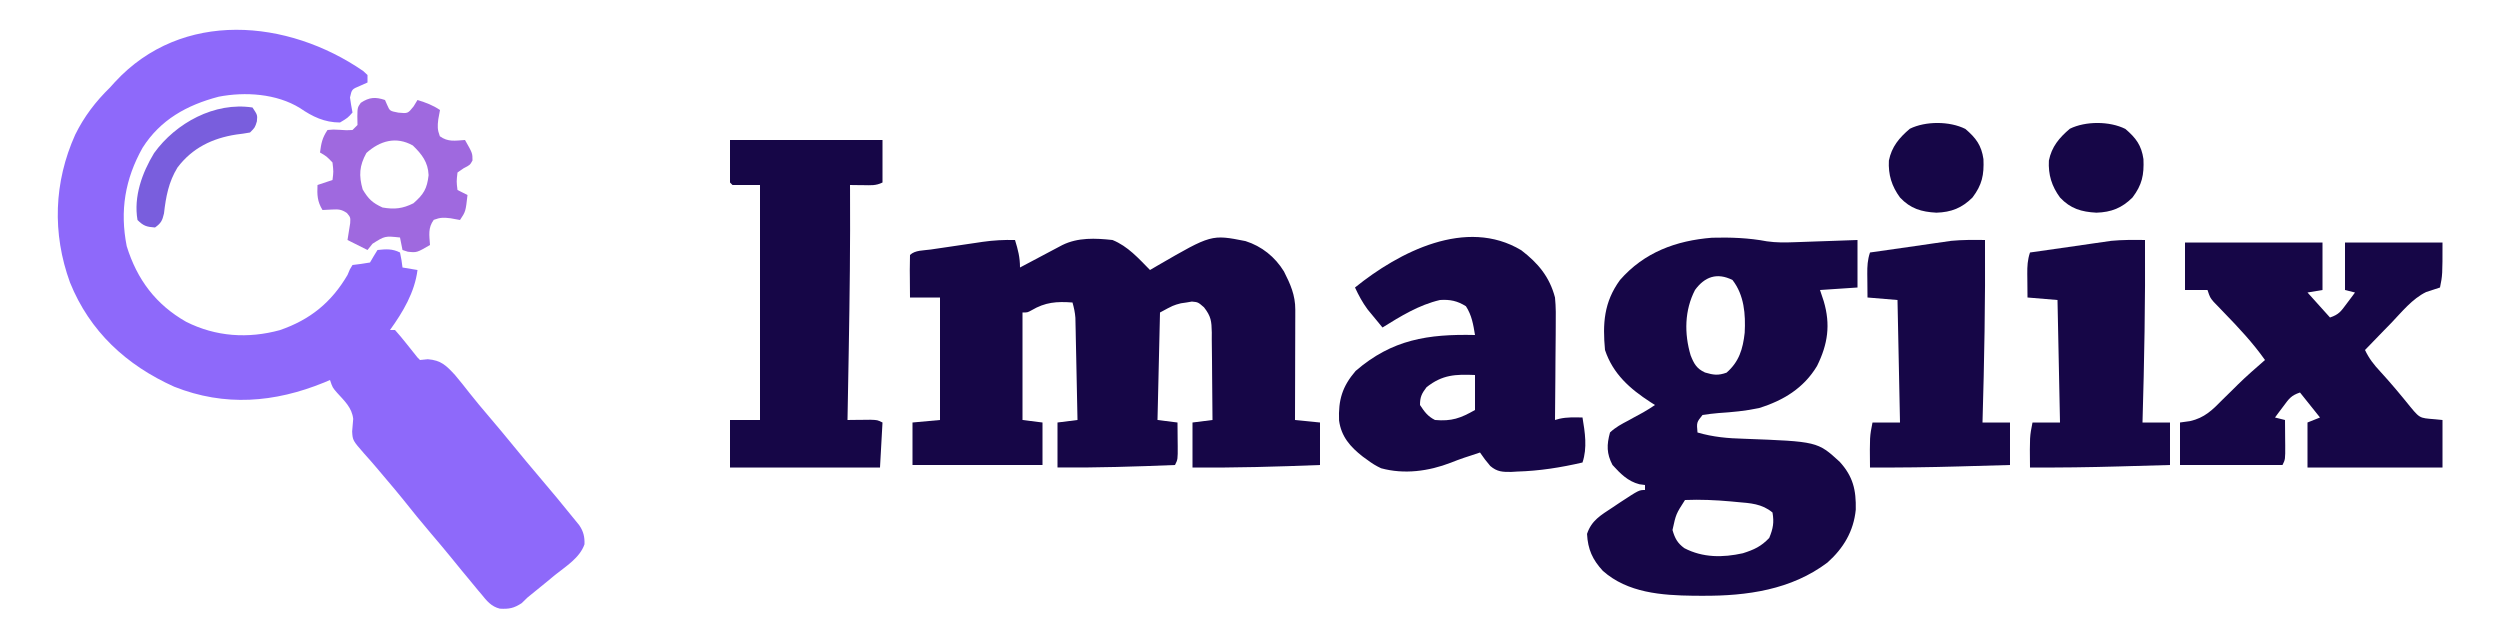
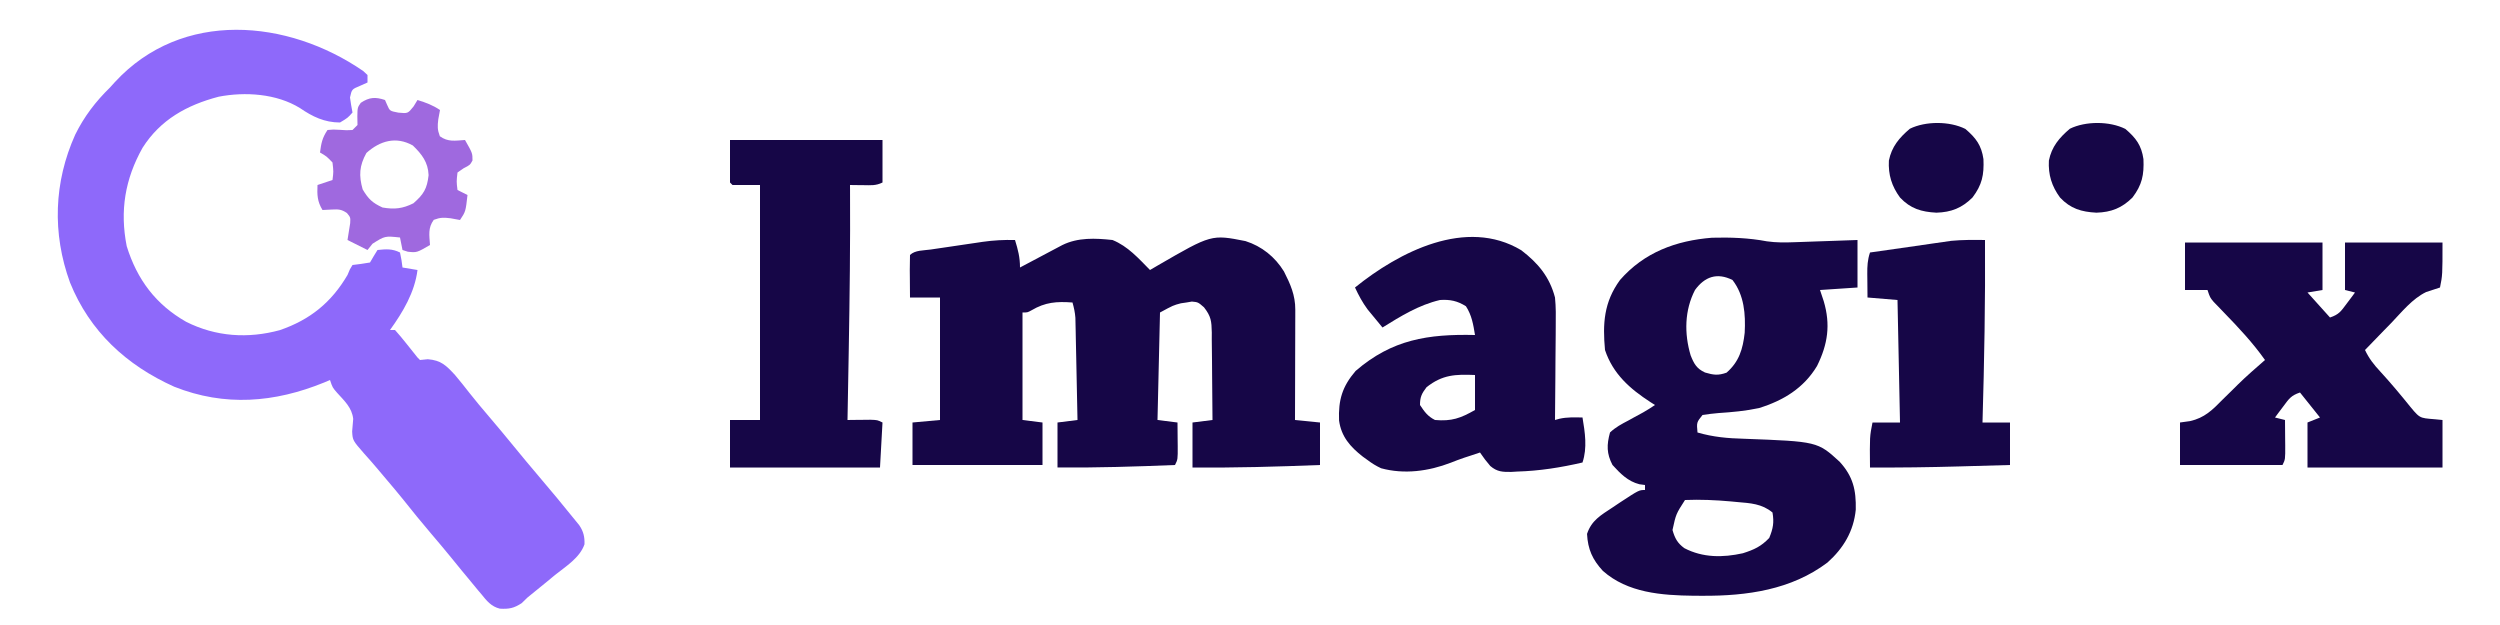
<svg xmlns="http://www.w3.org/2000/svg" width="1000" height="250">
  <path d="M0 0 C0.559 0.521 1.119 1.042 1.695 1.578 C1.695 2.568 1.695 3.558 1.695 4.578 C0.726 5.011 -0.243 5.444 -1.242 5.891 C-4.582 7.28 -4.582 7.28 -5.305 10.578 C-5.029 12.587 -4.702 14.59 -4.305 16.578 C-6.18 18.703 -6.18 18.703 -9.305 20.578 C-15.519 20.567 -20.289 18.249 -25.301 14.816 C-34.699 9.009 -47.247 8.215 -57.844 10.262 C-70.521 13.59 -81.137 19.435 -88.285 30.699 C-95.303 43.216 -97.415 55.881 -94.617 70.062 C-90.471 83.4 -82.976 93.396 -70.855 100.293 C-58.973 106.28 -46.078 107.112 -33.328 103.621 C-21.216 99.443 -12.736 92.529 -6.305 81.578 C-5.833 80.466 -5.833 80.466 -5.352 79.332 C-5.006 78.753 -4.661 78.174 -4.305 77.578 C-3.17 77.434 -2.036 77.289 -0.867 77.141 C0.308 76.955 1.484 76.769 2.695 76.578 C3.19 75.733 3.685 74.887 4.195 74.016 C4.69 73.211 5.185 72.407 5.695 71.578 C9.123 71.217 11.577 71.019 14.695 72.578 C15.32 75.641 15.32 75.641 15.695 78.578 C18.665 79.073 18.665 79.073 21.695 79.578 C20.6 88.443 15.873 96.409 10.695 103.578 C11.355 103.578 12.015 103.578 12.695 103.578 C14.276 105.339 15.787 107.162 17.258 109.016 C18.063 110.025 18.869 111.034 19.699 112.074 C20.358 112.901 21.017 113.727 21.695 114.578 C22.025 114.908 22.355 115.238 22.695 115.578 C23.727 115.475 24.758 115.372 25.82 115.266 C31.134 115.694 33.164 117.756 36.695 121.578 C38.678 123.924 40.581 126.316 42.465 128.742 C44.948 131.899 47.526 134.96 50.133 138.016 C53.528 142.005 56.889 146.015 60.195 150.078 C63.484 154.118 66.823 158.109 70.195 162.078 C75.1 167.853 79.957 173.665 84.695 179.578 C85.255 180.265 85.814 180.952 86.391 181.66 C88.07 184.129 88.604 186.326 88.488 189.309 C86.595 194.727 81.047 198.101 76.695 201.578 C75.704 202.402 74.713 203.226 73.691 204.074 C71.045 206.267 68.378 208.43 65.695 210.578 C64.93 211.323 64.164 212.068 63.375 212.836 C60.237 214.876 58.326 215.249 54.64 215.045 C51.231 214.226 49.352 211.89 47.258 209.266 C46.792 208.721 46.327 208.176 45.848 207.615 C44.439 205.955 43.065 204.271 41.695 202.578 C40.931 201.658 40.166 200.737 39.379 199.789 C37.913 198.011 36.457 196.224 35.012 194.43 C32.43 191.252 29.788 188.132 27.133 185.016 C23.265 180.468 19.499 175.856 15.793 171.176 C13.757 168.654 11.677 166.177 9.575 163.71 C8.153 162.039 6.74 160.36 5.328 158.68 C3.73 156.782 2.11 154.936 0.438 153.102 C-4.237 147.746 -4.237 147.746 -4.445 144.156 C-4.31 142.484 -4.17 140.812 -4.023 139.141 C-4.514 134.669 -7.52 131.934 -10.457 128.707 C-12.305 126.578 -12.305 126.578 -13.305 123.578 C-14.069 123.904 -14.834 124.23 -15.621 124.566 C-35.472 132.664 -55.379 134.309 -75.617 126.266 C-94.742 117.663 -109.389 104.182 -117.305 84.578 C-124.459 64.932 -123.766 44.422 -115.218 25.437 C-111.678 18.233 -107.038 12.168 -101.305 6.578 C-100.656 5.86 -100.008 5.142 -99.34 4.402 C-72.446 -24.728 -30.159 -20.753 0 0 Z " fill="#8E69FA" transform="translate(145.305,28.422)" />
  <path d="M0 0 C1.193 3.877 2 6.916 2 11 C2.56 10.702 3.12 10.405 3.697 10.098 C6.234 8.75 8.773 7.406 11.312 6.062 C12.194 5.594 13.075 5.125 13.982 4.643 C15.254 3.971 15.254 3.971 16.551 3.285 C17.331 2.871 18.111 2.458 18.915 2.031 C25.201 -1.078 32.18 -0.734 39 0 C45.178 2.511 49.397 7.338 54 12 C55.051 11.385 56.101 10.77 57.184 10.137 C78.586 -2.254 78.586 -2.254 92.195 0.434 C98.706 2.489 104.021 6.773 107.578 12.574 C110.17 17.677 112.128 22.059 112.114 27.839 C112.113 28.819 112.113 29.8 112.113 30.811 C112.108 31.867 112.103 32.923 112.098 34.012 C112.096 35.637 112.096 35.637 112.093 37.295 C112.088 40.759 112.075 44.223 112.062 47.688 C112.057 50.035 112.053 52.382 112.049 54.729 C112.038 60.486 112.021 66.243 112 72 C115.3 72.33 118.6 72.66 122 73 C122 78.61 122 84.22 122 90 C104.989 90.668 88.026 91.158 71 91 C71 85.06 71 79.12 71 73 C73.64 72.67 76.28 72.34 79 72 C78.981 66.109 78.929 60.22 78.847 54.33 C78.824 52.327 78.81 50.325 78.804 48.322 C78.795 45.439 78.754 42.558 78.707 39.676 C78.711 38.783 78.715 37.89 78.719 36.97 C78.614 32.469 78.448 30.575 75.596 26.919 C73.225 24.863 73.225 24.863 70.754 24.625 C70.031 24.749 69.308 24.872 68.562 25 C67.842 25.103 67.121 25.206 66.379 25.312 C63.295 26.126 63.295 26.126 58 29 C57.67 43.19 57.34 57.38 57 72 C59.64 72.33 62.28 72.66 65 73 C65.027 75.458 65.047 77.917 65.062 80.375 C65.071 81.074 65.079 81.772 65.088 82.492 C65.113 87.773 65.113 87.773 64 90 C48.323 90.634 32.691 91.127 17 91 C17 85.06 17 79.12 17 73 C19.64 72.67 22.28 72.34 25 72 C24.882 65.949 24.757 59.899 24.628 53.848 C24.584 51.79 24.543 49.732 24.503 47.673 C24.445 44.714 24.381 41.756 24.316 38.797 C24.3 37.877 24.283 36.957 24.266 36.009 C24.236 34.718 24.236 34.718 24.205 33.401 C24.182 32.269 24.182 32.269 24.158 31.113 C23.998 28.975 23.582 27.06 23 25 C16.645 24.531 12.139 24.852 6.594 28.125 C5 29 5 29 3 29 C3 43.19 3 57.38 3 72 C5.64 72.33 8.28 72.66 11 73 C11 78.61 11 84.22 11 90 C-6.16 90 -23.32 90 -41 90 C-41 84.39 -41 78.78 -41 73 C-35.555 72.505 -35.555 72.505 -30 72 C-30 55.83 -30 39.66 -30 23 C-33.96 23 -37.92 23 -42 23 C-42.027 20.187 -42.047 17.375 -42.062 14.562 C-42.071 13.76 -42.079 12.958 -42.088 12.131 C-42.097 10.087 -42.052 8.043 -42 6 C-40.024 4.024 -36.418 4.202 -33.711 3.809 C-32.974 3.699 -32.238 3.589 -31.479 3.477 C-29.914 3.245 -28.348 3.016 -26.783 2.788 C-24.405 2.442 -22.029 2.086 -19.652 1.729 C-18.13 1.505 -16.608 1.281 -15.086 1.059 C-14.029 0.899 -14.029 0.899 -12.951 0.737 C-8.573 0.11 -4.407 -0.097 0 0 Z " fill="#160647" transform="translate(406,96)" />
  <path d="M0 0 C3.726 0.538 7.314 0.496 11.061 0.349 C12.147 0.314 12.147 0.314 13.255 0.278 C15.548 0.202 17.84 0.118 20.132 0.033 C21.694 -0.02 23.257 -0.073 24.819 -0.125 C28.632 -0.253 32.444 -0.391 36.257 -0.53 C36.257 5.74 36.257 12.01 36.257 18.47 C31.307 18.8 26.357 19.13 21.257 19.47 C21.752 20.955 22.247 22.44 22.757 23.97 C25.516 33.325 24.416 41.089 20.073 49.861 C14.749 58.73 6.571 63.7 -3.169 66.705 C-8.534 67.854 -13.949 68.342 -19.421 68.7 C-21.538 68.86 -23.644 69.155 -25.743 69.47 C-28.113 72.424 -28.113 72.424 -27.743 76.47 C-21.472 78.29 -15.69 78.805 -9.181 78.97 C20.252 80.08 20.252 80.08 29.128 88.177 C34.496 94.086 35.73 99.444 35.565 107.342 C34.716 115.952 30.655 122.763 24.257 128.47 C9.806 139.405 -8.023 141.866 -25.618 141.783 C-27.467 141.776 -27.467 141.776 -29.352 141.768 C-42.019 141.605 -55.676 140.647 -65.618 131.802 C-69.766 127.286 -71.594 123.215 -71.931 117.033 C-70.122 111.607 -66.396 109.543 -61.743 106.47 C-60.762 105.812 -59.781 105.153 -58.771 104.474 C-51.129 99.47 -51.129 99.47 -48.743 99.47 C-48.743 98.81 -48.743 98.15 -48.743 97.47 C-49.482 97.371 -50.221 97.272 -50.982 97.17 C-55.608 95.998 -58.568 92.924 -61.743 89.47 C-64.126 84.895 -64.097 81.42 -62.743 76.47 C-60.548 74.374 -58.048 73.055 -55.368 71.658 C-54.683 71.277 -53.997 70.896 -53.29 70.504 C-52.015 69.795 -50.734 69.097 -49.445 68.413 C-47.828 67.517 -46.282 66.496 -44.743 65.47 C-45.335 65.095 -45.927 64.72 -46.536 64.334 C-54.78 58.995 -61.557 53.03 -64.743 43.47 C-65.71 32.911 -65.215 24.357 -58.743 15.47 C-49.059 4.383 -36.298 -0.296 -21.95 -1.44 C-14.692 -1.643 -7.126 -1.376 0 0 Z M-28.743 19.47 C-32.937 27.569 -33.079 36.887 -30.493 45.595 C-29.189 48.908 -28.096 50.938 -24.743 52.47 C-21.34 53.484 -19.478 53.733 -16.118 52.533 C-11.114 48.187 -9.585 43.073 -8.868 36.595 C-8.474 29.166 -9.041 21.544 -13.743 15.47 C-19.958 12.363 -24.879 14.171 -28.743 19.47 Z M-32.743 103.47 C-36.357 109.088 -36.357 109.088 -37.743 115.47 C-36.807 118.749 -35.787 120.714 -32.993 122.74 C-25.601 126.586 -17.617 126.551 -9.607 124.775 C-5.127 123.352 -2.332 122.086 0.944 118.658 C2.495 114.89 2.941 112.499 2.257 108.47 C-1.985 104.945 -6.583 104.735 -11.868 104.283 C-12.71 104.203 -13.551 104.122 -14.418 104.039 C-20.532 103.488 -26.605 103.222 -32.743 103.47 Z " fill="#160647" transform="translate(706.743,96.53)" />
  <path d="M0 0 C18.15 0 36.3 0 55 0 C55 6.27 55 12.54 55 19 C52.03 19.495 52.03 19.495 49 20 C53.455 24.95 53.455 24.95 58 30 C61.632 28.789 62.429 27.463 64.688 24.438 C65.621 23.198 65.621 23.198 66.574 21.934 C67.28 20.976 67.28 20.976 68 20 C66.68 19.67 65.36 19.34 64 19 C64 12.73 64 6.46 64 0 C76.87 0 89.74 0 103 0 C103 13 103 13 102 18 C100.16 18.613 98.318 19.221 96.469 19.807 C90.911 22.493 86.73 27.775 82.5 32.188 C81.478 33.235 80.454 34.281 79.43 35.326 C76.939 37.871 74.466 40.431 72 43 C73.618 46.408 75.478 48.795 78.062 51.562 C82.278 56.153 86.244 60.897 90.152 65.75 C94.622 71.193 94.046 70.005 103 71 C103 77.27 103 83.54 103 90 C85.18 90 67.36 90 49 90 C49 84.06 49 78.12 49 72 C51.475 71.01 51.475 71.01 54 70 C51.36 66.7 48.72 63.4 46 60 C42.368 61.211 41.571 62.537 39.312 65.562 C38.69 66.389 38.067 67.215 37.426 68.066 C36.955 68.704 36.485 69.343 36 70 C37.32 70.33 38.64 70.66 40 71 C40.027 73.625 40.047 76.25 40.062 78.875 C40.071 79.621 40.079 80.368 40.088 81.137 C40.113 86.773 40.113 86.773 39 89 C25.47 89 11.94 89 -2 89 C-2 83.39 -2 77.78 -2 72 C-0.68 71.817 0.64 71.634 2 71.445 C7.79 70.152 10.943 67.025 15 62.875 C16.385 61.516 17.77 60.158 19.156 58.801 C20.142 57.82 20.142 57.82 21.148 56.819 C24.633 53.396 28.325 50.215 32 47 C27.072 40.043 21.41 34.022 15.482 27.916 C14.791 27.195 14.099 26.474 13.387 25.73 C12.76 25.085 12.133 24.439 11.487 23.774 C10 22 10 22 9 19 C6.03 19 3.06 19 0 19 C0 12.73 0 6.46 0 0 Z " fill="#160647" transform="translate(874,97)" />
  <path d="M0 0 C6.705 5.126 11.315 10.625 13.488 18.902 C13.874 22.743 13.839 26.546 13.781 30.402 C13.777 31.479 13.773 32.555 13.768 33.664 C13.752 37.077 13.714 40.489 13.676 43.902 C13.661 46.227 13.647 48.551 13.635 50.875 C13.602 56.551 13.552 62.227 13.488 67.902 C14.362 67.657 14.362 67.657 15.254 67.406 C18.346 66.709 21.331 66.842 24.488 66.902 C25.489 72.905 26.448 79.022 24.488 84.902 C15.824 86.91 7.267 88.27 -1.637 88.527 C-2.429 88.574 -3.222 88.621 -4.038 88.67 C-7.551 88.703 -9.657 88.629 -12.397 86.3 C-13.896 84.561 -15.244 82.814 -16.512 80.902 C-17.749 81.315 -18.987 81.727 -20.262 82.152 C-21.091 82.422 -21.919 82.691 -22.773 82.969 C-24.606 83.594 -26.422 84.269 -28.219 84.992 C-37.05 88.387 -46.784 89.736 -56.062 87.207 C-58.085 86.272 -59.736 85.245 -61.512 83.902 C-62.134 83.455 -62.757 83.008 -63.398 82.547 C-68.426 78.616 -72.027 74.524 -72.891 68.07 C-73.211 59.842 -71.588 54.491 -66.262 48.277 C-51.666 35.672 -37.291 33.478 -18.512 33.902 C-19.192 29.715 -19.802 25.994 -22.137 22.402 C-25.558 20.241 -28.541 19.635 -32.512 19.902 C-40.945 21.871 -48.226 26.376 -55.512 30.902 C-56.79 29.366 -58.059 27.823 -59.324 26.277 C-60.032 25.419 -60.74 24.56 -61.469 23.676 C-63.538 20.867 -65.044 18.061 -66.512 14.902 C-48.904 0.681 -22.027 -13.241 0 0 Z M-37.887 54.777 C-39.826 57.313 -40.512 58.696 -40.512 61.902 C-38.735 64.598 -37.419 66.449 -34.512 67.902 C-27.87 68.475 -24.282 67.2 -18.512 63.902 C-18.512 59.282 -18.512 54.662 -18.512 49.902 C-26.379 49.579 -31.528 49.757 -37.887 54.777 Z " fill="#160647" transform="translate(608.512,100.098)" />
  <path d="M0 0 C20.13 0 40.26 0 61 0 C61 5.61 61 11.22 61 17 C58.355 18.322 56.322 18.097 53.375 18.062 C52.372 18.053 51.369 18.044 50.336 18.035 C49.565 18.024 48.794 18.012 48 18 C48.005 18.716 48.01 19.432 48.016 20.169 C48.146 41.492 47.87 62.805 47.5 84.125 C47.488 84.813 47.476 85.502 47.464 86.211 C47.314 94.807 47.159 103.404 47 112 C47.843 111.988 48.686 111.977 49.555 111.965 C50.65 111.956 51.746 111.947 52.875 111.938 C54.511 111.92 54.511 111.92 56.18 111.902 C59 112 59 112 61 113 C60.67 118.94 60.34 124.88 60 131 C40.2 131 20.4 131 0 131 C0 124.73 0 118.46 0 112 C3.96 112 7.92 112 12 112 C12 80.98 12 49.96 12 18 C8.37 18 4.74 18 1 18 C0.67 17.67 0.34 17.34 0 17 C0 11.39 0 5.78 0 0 Z " fill="#160647" transform="translate(292,56)" />
-   <path d="M0 0 C0.161 24.351 -0.29 48.66 -1 73 C2.63 73 6.26 73 10 73 C10 78.61 10 84.22 10 90 C4.918 90.145 -0.164 90.288 -5.247 90.427 C-6.967 90.475 -8.687 90.523 -10.407 90.573 C-22.275 90.913 -34.127 91.065 -46 91 C-46.125 78.625 -46.125 78.625 -45 73 C-41.37 73 -37.74 73 -34 73 C-34.33 56.83 -34.66 40.66 -35 24 C-38.96 23.67 -42.92 23.34 -47 23 C-47.027 20.562 -47.047 18.125 -47.062 15.688 C-47.071 14.997 -47.079 14.307 -47.088 13.596 C-47.103 10.452 -47.002 8.006 -46 5 C-39.91 4.122 -33.819 3.252 -27.728 2.389 C-25.356 2.051 -22.987 1.705 -20.617 1.355 C-19.362 1.176 -18.106 0.997 -16.812 0.812 C-15.726 0.654 -14.639 0.495 -13.52 0.332 C-9.003 -0.094 -4.532 -0.066 0 0 Z " fill="#160647" transform="translate(858,96)" />
  <path d="M0 0 C0.161 24.351 -0.29 48.66 -1 73 C2.63 73 6.26 73 10 73 C10 78.61 10 84.22 10 90 C4.918 90.145 -0.164 90.288 -5.247 90.427 C-6.967 90.475 -8.687 90.523 -10.407 90.573 C-22.275 90.913 -34.127 91.065 -46 91 C-46.125 78.625 -46.125 78.625 -45 73 C-41.37 73 -37.74 73 -34 73 C-34.33 56.83 -34.66 40.66 -35 24 C-38.96 23.67 -42.92 23.34 -47 23 C-47.027 20.562 -47.047 18.125 -47.062 15.688 C-47.071 14.997 -47.079 14.307 -47.088 13.596 C-47.103 10.452 -47.002 8.006 -46 5 C-39.91 4.122 -33.819 3.252 -27.728 2.389 C-25.356 2.051 -22.987 1.705 -20.617 1.355 C-19.362 1.176 -18.106 0.997 -16.812 0.812 C-15.726 0.654 -14.639 0.495 -13.52 0.332 C-9.003 -0.094 -4.532 -0.066 0 0 Z " fill="#160647" transform="translate(794,96)" />
  <path d="M0 0 C0.289 0.66 0.578 1.32 0.875 2 C1.924 4.399 1.924 4.399 5.375 5.062 C9.147 5.417 9.147 5.417 11.438 2.562 C11.953 1.717 12.469 0.871 13 0 C16.403 1.059 19.014 2.009 22 4 C21.773 5.237 21.546 6.475 21.312 7.75 C20.986 10.536 20.935 11.827 21.938 14.5 C25.202 16.874 28.033 16.26 32 16 C35 21.28 35 21.28 35 24.188 C34 26 34 26 31.438 27.312 C30.633 27.869 29.829 28.426 29 29 C28.583 32.626 28.583 32.626 29 36 C30.32 36.66 31.64 37.32 33 38 C32.25 44.625 32.25 44.625 30 48 C28.762 47.773 27.525 47.546 26.25 47.312 C23.464 46.986 22.173 46.935 19.5 47.938 C17.126 51.202 17.74 54.033 18 58 C12.708 61.077 12.708 61.077 9.125 60.688 C8.424 60.461 7.723 60.234 7 60 C6.67 58.35 6.34 56.7 6 55 C-0.035 54.358 -0.035 54.358 -5 57.5 C-5.66 58.325 -6.32 59.15 -7 60 C-9.64 58.68 -12.28 57.36 -15 56 C-14.642 53.754 -14.284 51.508 -13.926 49.262 C-13.799 46.952 -13.799 46.952 -15.219 45.219 C-17.401 43.726 -18.572 43.684 -21.188 43.812 C-22.446 43.874 -23.704 43.936 -25 44 C-27.094 40.598 -27.179 37.947 -27 34 C-25.02 33.34 -23.04 32.68 -21 32 C-20.582 28.668 -20.582 28.668 -21 25 C-23.358 22.528 -23.358 22.528 -26 21 C-25.502 17.265 -25.125 15.188 -23 12 C-20.688 11.777 -20.688 11.777 -18 11.938 C-15.376 12.129 -15.376 12.129 -13 12 C-12.34 11.34 -11.68 10.68 -11 10 C-11.021 8.866 -11.041 7.731 -11.062 6.562 C-11 3 -11 3 -9.688 1.125 C-6.259 -1.16 -3.82 -1.273 0 0 Z M-7.438 21.188 C-10.295 26.331 -10.497 30.244 -8.938 35.75 C-6.639 39.606 -5.076 41.113 -1 43 C3.745 43.825 7.051 43.474 11.375 41.312 C15.463 37.711 16.829 35.536 17.438 30.062 C17.233 24.905 14.769 21.71 11.125 18.188 C4.428 14.445 -1.976 16.286 -7.438 21.188 Z " fill="#9F69DF" transform="translate(154,40)" />
  <path d="M0 0 C4.27 3.62 6.469 6.598 7.254 12.09 C7.524 18.432 6.704 22.366 2.875 27.438 C-1.308 31.62 -5.617 33.336 -11.551 33.508 C-17.564 33.198 -21.95 31.9 -26.125 27.438 C-29.456 22.9 -30.862 18.3 -30.57 12.676 C-29.465 7.119 -26.415 3.535 -22.188 -0.062 C-15.89 -3.163 -6.275 -3.137 0 0 Z " fill="#160647" transform="translate(850.125,51.562)" />
  <path d="M0 0 C4.27 3.62 6.469 6.598 7.254 12.09 C7.524 18.432 6.704 22.366 2.875 27.438 C-1.308 31.62 -5.617 33.336 -11.551 33.508 C-17.564 33.198 -21.95 31.9 -26.125 27.438 C-29.456 22.9 -30.862 18.3 -30.57 12.676 C-29.465 7.119 -26.415 3.535 -22.188 -0.062 C-15.89 -3.163 -6.275 -3.137 0 0 Z " fill="#160647" transform="translate(786.125,51.562)" />
-   <path d="M0 0 C2 3 2 3 1.75 5.562 C1 8 1 8 -1 10 C-2.822 10.337 -4.659 10.597 -6.5 10.812 C-16.069 12.302 -24.068 16.17 -30 24 C-33.562 29.795 -34.64 35.704 -35.41 42.398 C-36.056 45.248 -36.634 46.321 -39 48 C-42.342 47.755 -43.605 47.395 -46 45 C-47.601 35.653 -44.17 26.165 -39.375 18.25 C-30.682 6.154 -15.073 -2.325 0 0 Z " fill="#795EDD" transform="translate(101,43)" />
</svg>